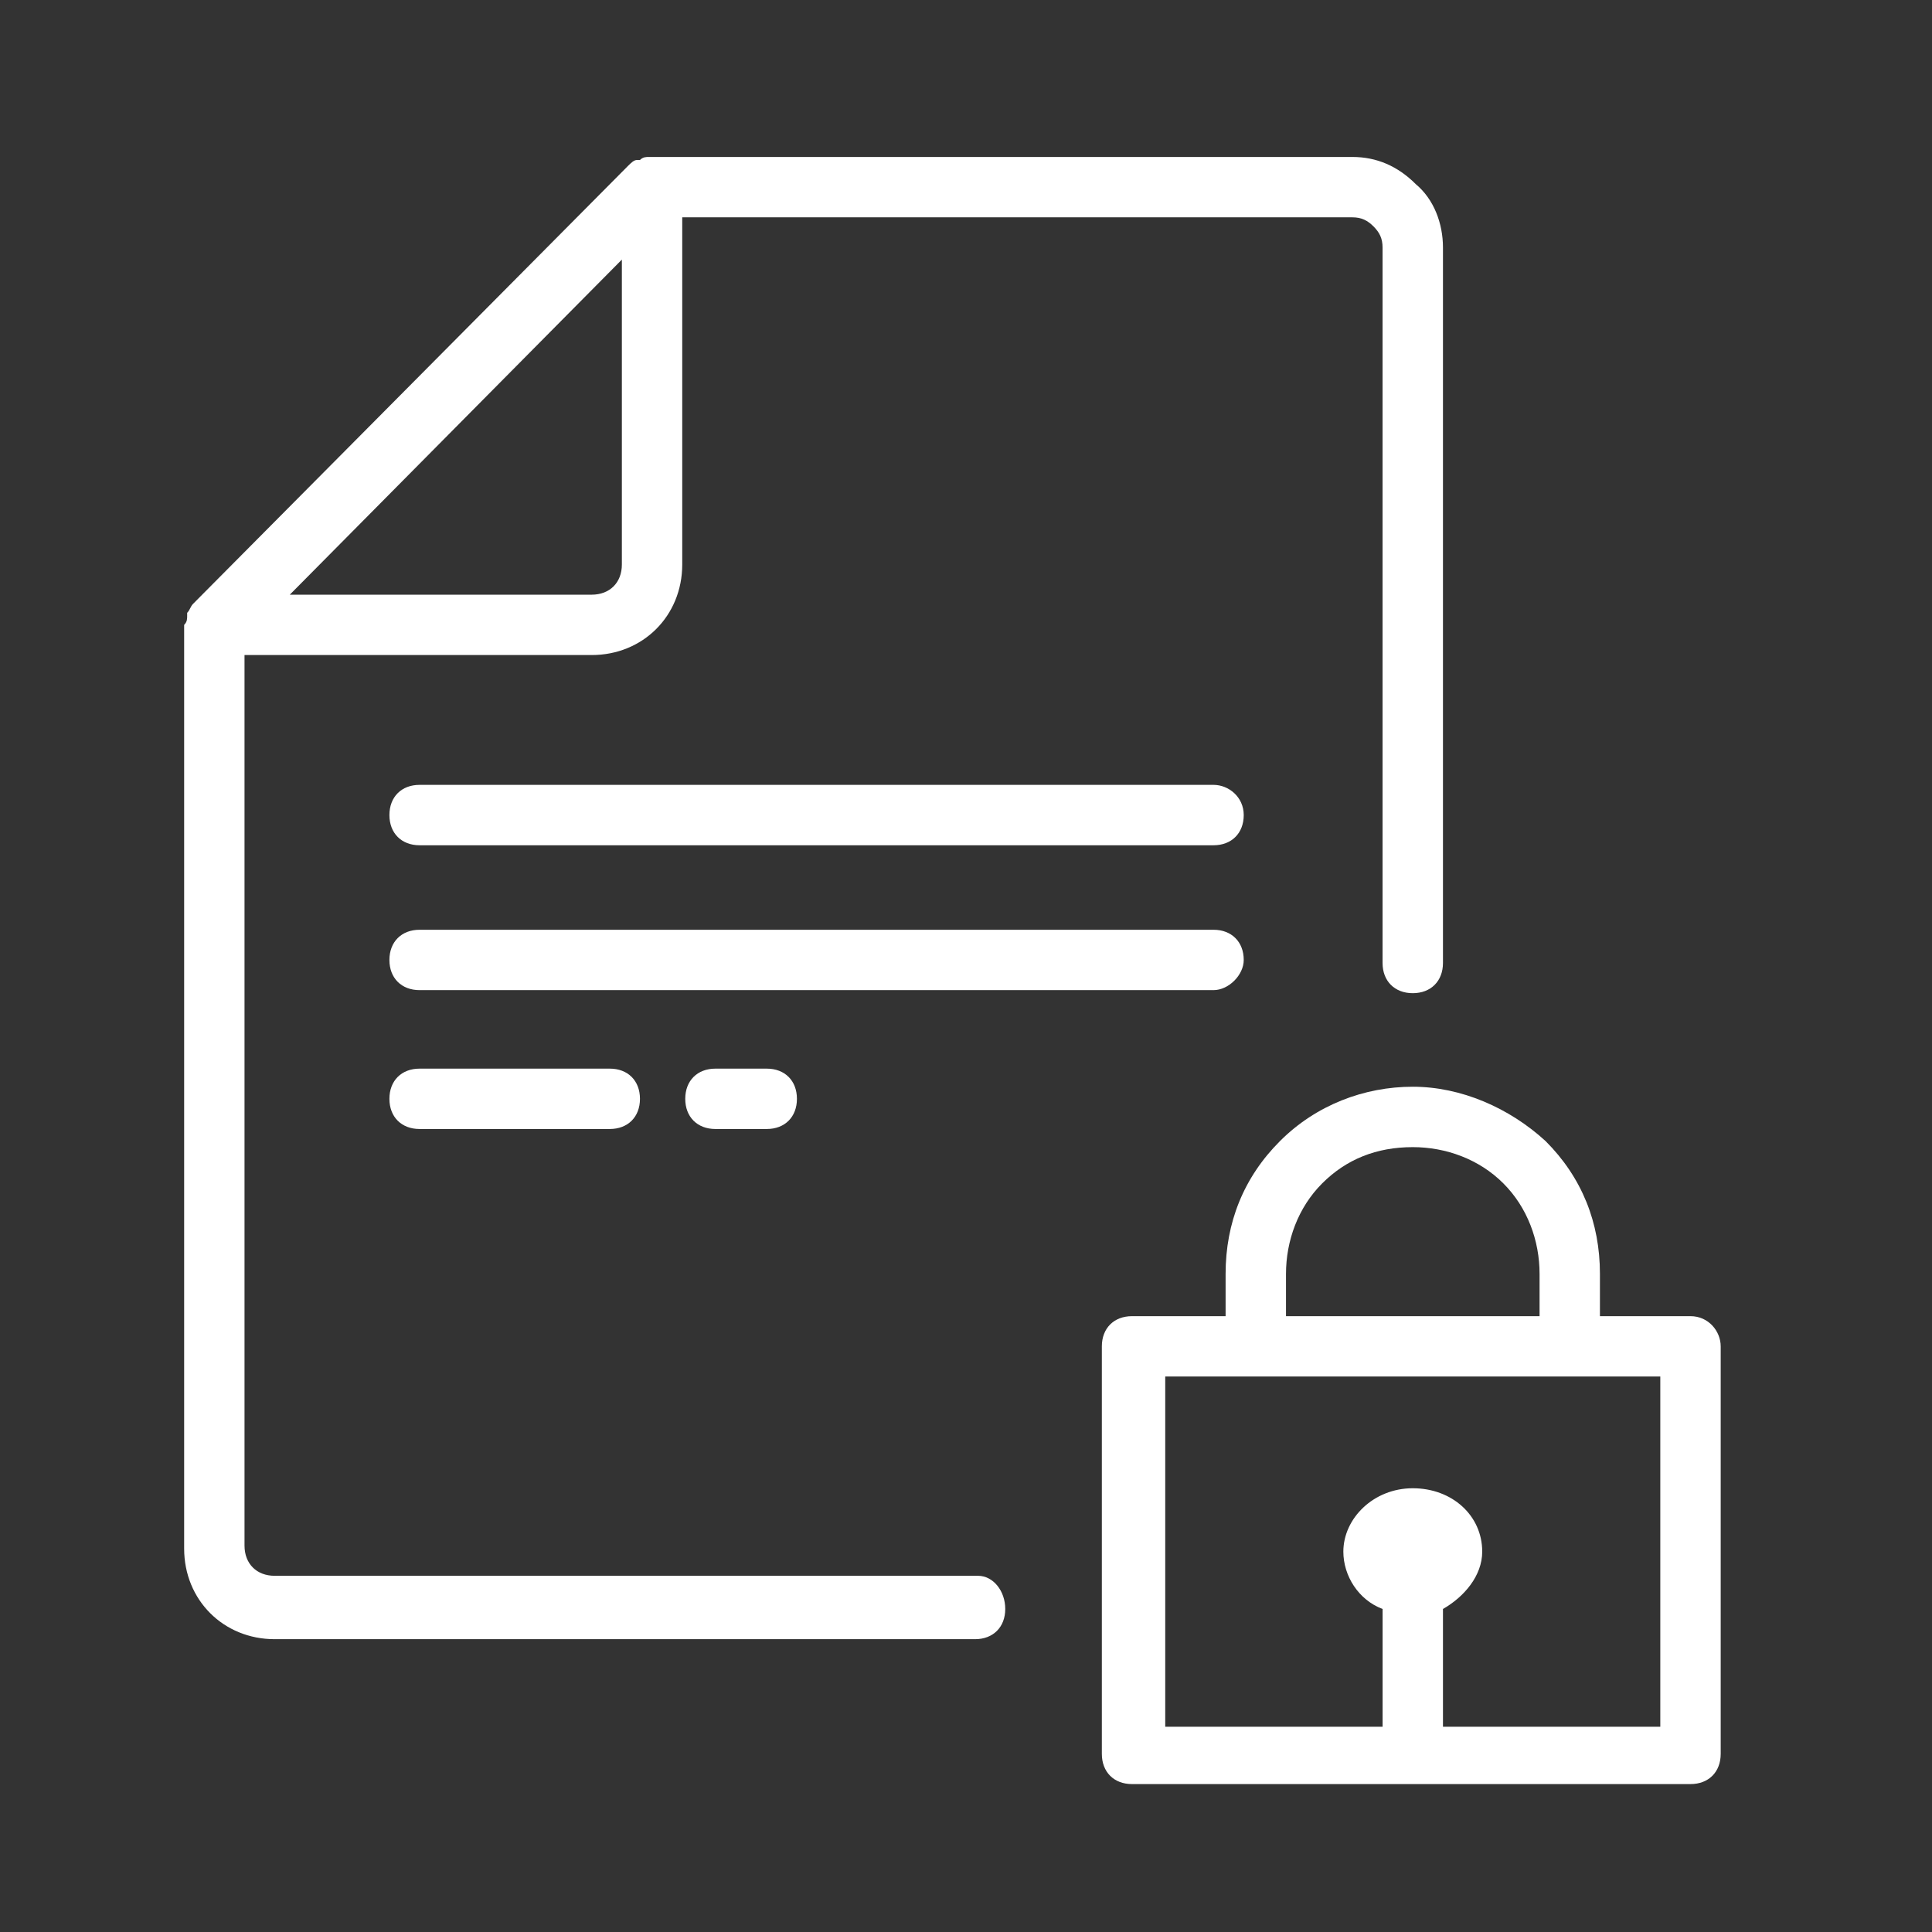
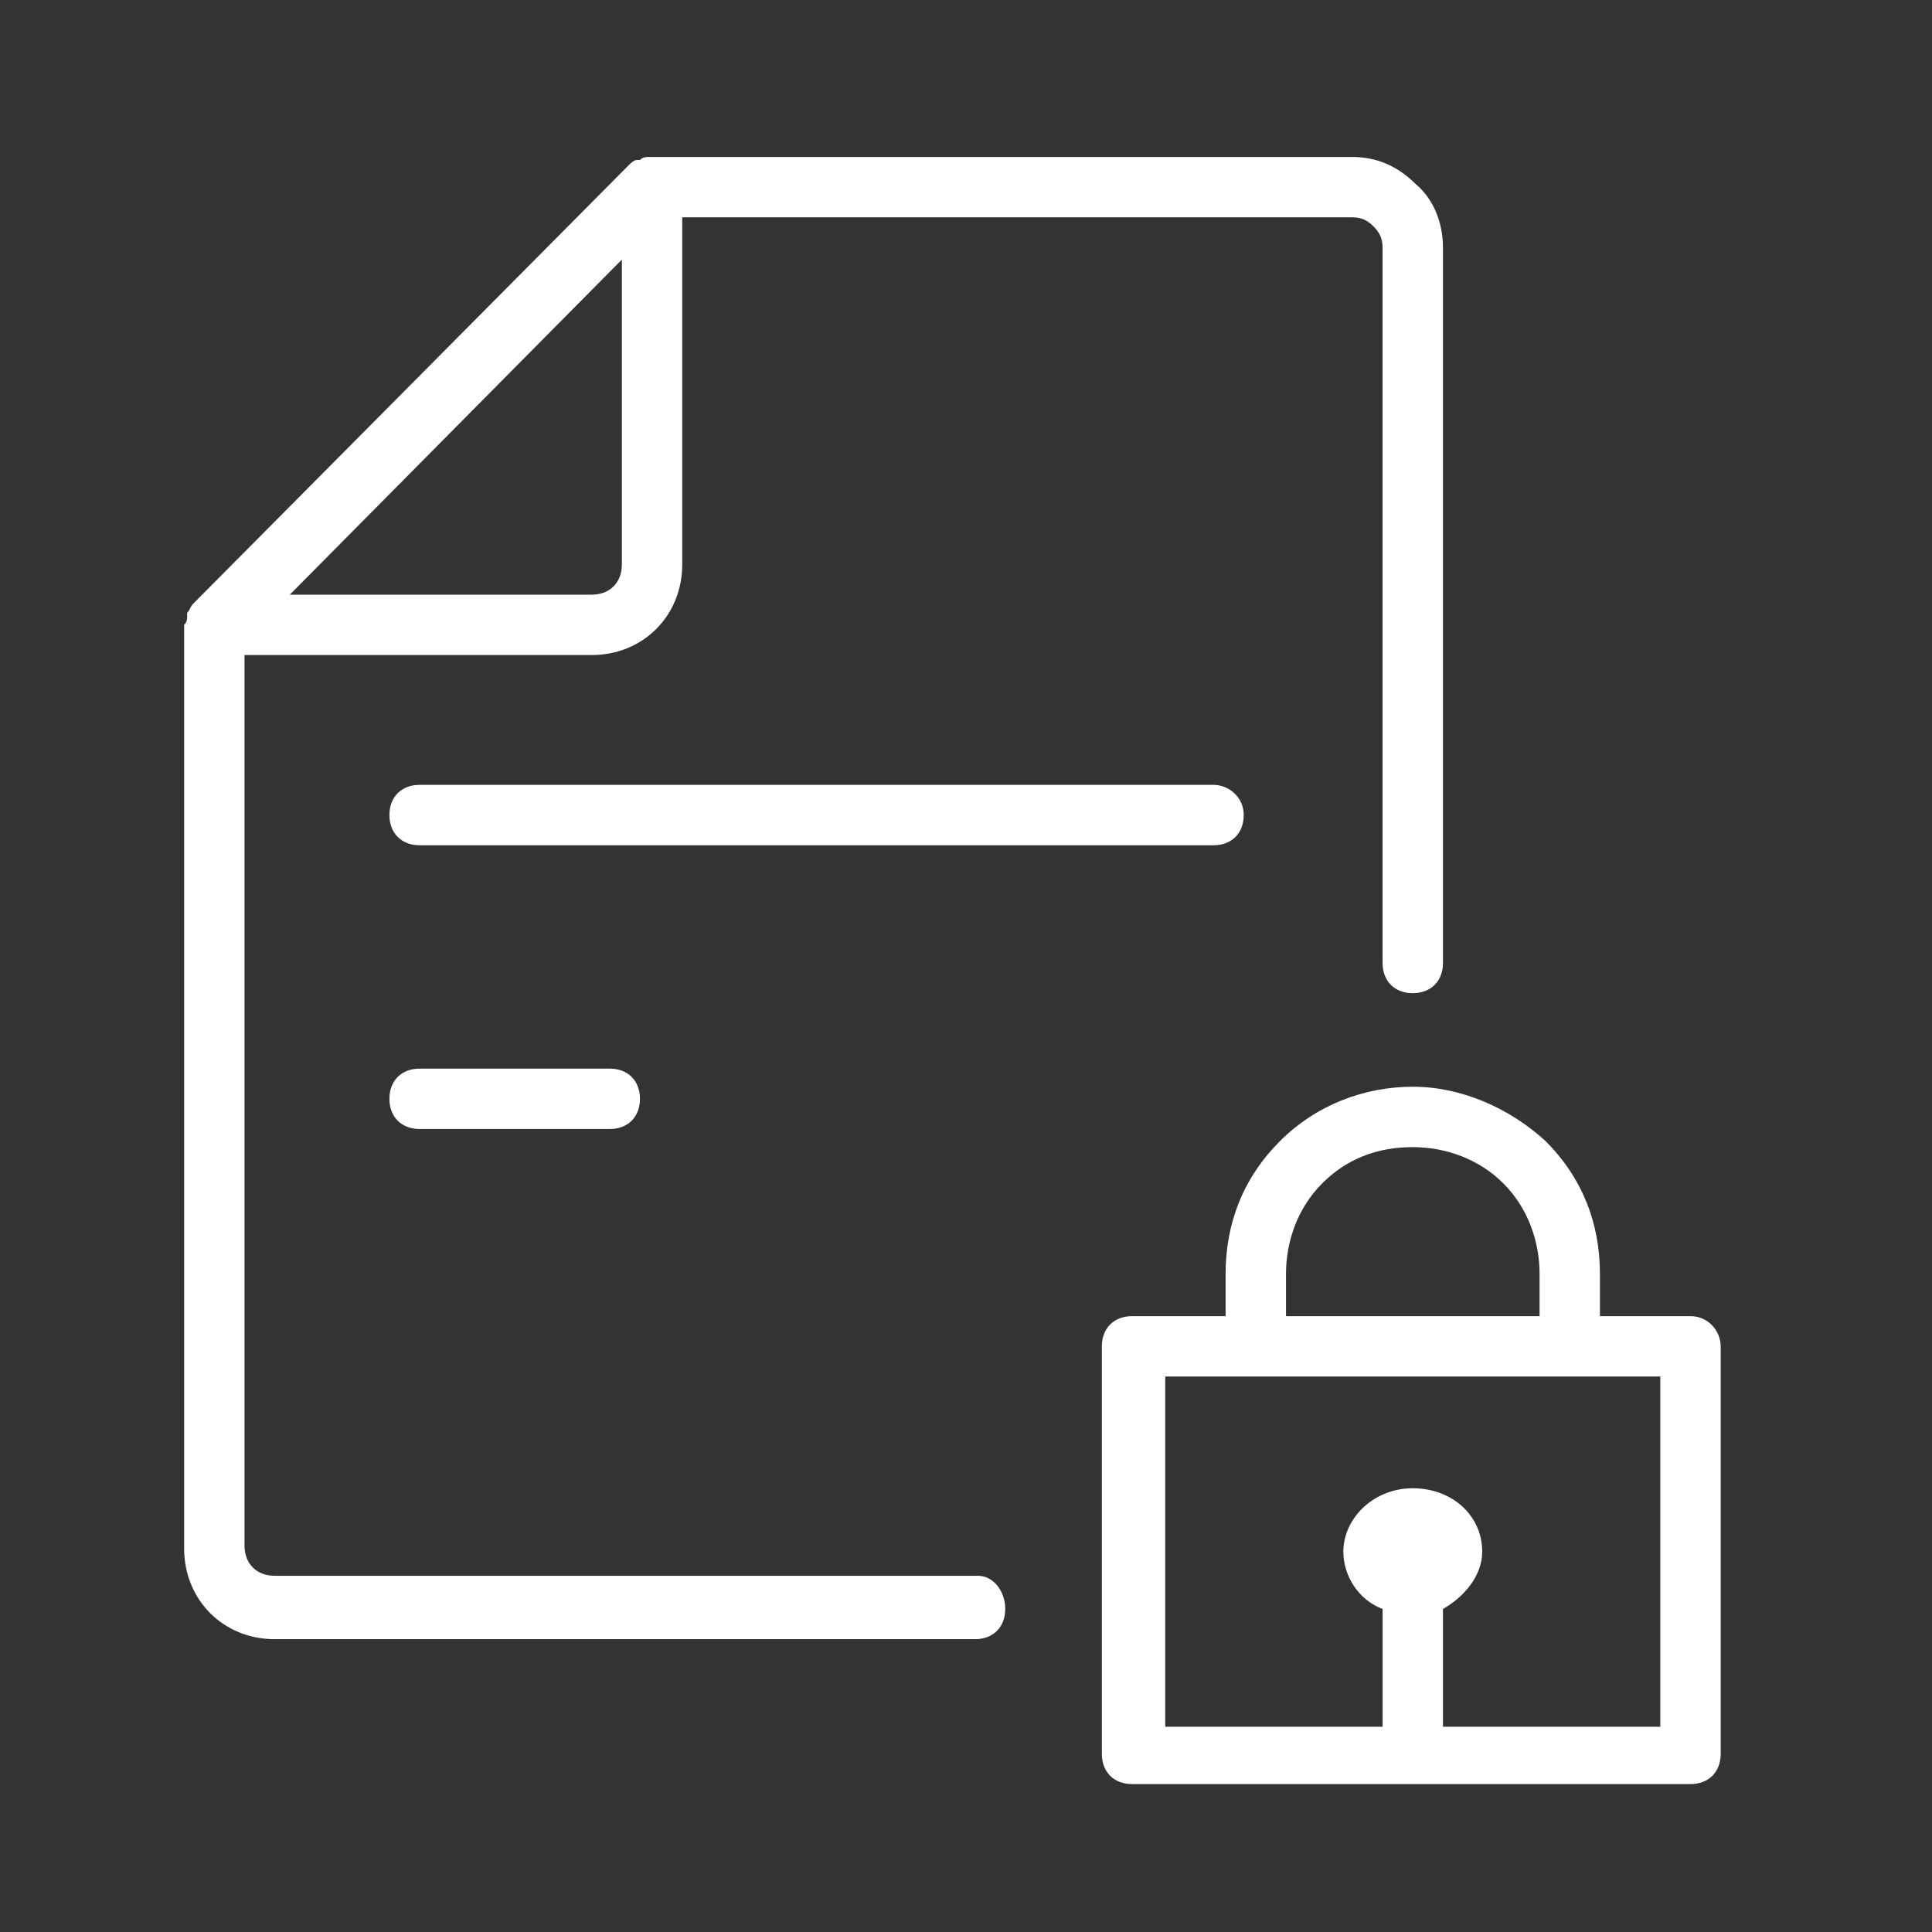
<svg xmlns="http://www.w3.org/2000/svg" width="57" height="57" viewBox="0 0 57 57" fill="none">
  <rect x="0" y="0" width="57" height="57" fill="#333333" stroke="none" />
-   <path d="M36.694 28.322C36.694 27.788 36.337 27.431 35.803 27.431H12.379C11.845 27.431 11.489 27.788 11.489 28.322C11.489 28.856 11.845 29.212 12.379 29.212H35.803C36.248 29.212 36.694 28.767 36.694 28.322Z" fill="white" />
  <path d="M35.803 23.156H12.379C11.845 23.156 11.489 23.512 11.489 24.047C11.489 24.581 11.845 24.938 12.379 24.938H35.803C36.337 24.938 36.694 24.581 36.694 24.047C36.694 23.512 36.248 23.156 35.803 23.156Z" fill="white" />
  <path d="M28.856 46.491H8.104C7.57 46.491 7.214 46.134 7.214 45.6V19.326H17.456C18.97 19.326 20.128 18.169 20.128 16.655V6.412H39.9C40.167 6.412 40.345 6.502 40.523 6.68C40.701 6.858 40.79 7.036 40.79 7.303V28.411C40.79 28.945 41.147 29.302 41.681 29.302C42.215 29.302 42.572 28.945 42.572 28.411V7.303C42.572 6.591 42.304 5.878 41.77 5.433C41.236 4.898 40.612 4.631 39.9 4.631H19.237C19.237 4.631 19.237 4.631 19.148 4.631C19.059 4.631 18.97 4.631 18.881 4.72H18.792C18.703 4.72 18.614 4.809 18.525 4.898L5.7 17.812C5.611 17.901 5.611 17.991 5.522 18.08V18.169C5.522 18.258 5.522 18.347 5.433 18.436V18.525V45.689C5.433 47.203 6.59 48.361 8.104 48.361H28.767C29.301 48.361 29.658 48.005 29.658 47.47C29.658 46.936 29.301 46.491 28.856 46.491ZM18.347 7.659V16.655C18.347 17.189 17.99 17.545 17.456 17.545H8.55L18.347 7.659Z" fill="white" />
-   <path d="M12.379 31.528C11.845 31.528 11.489 31.884 11.489 32.419C11.489 32.953 11.845 33.309 12.379 33.309H17.99C18.525 33.309 18.881 32.953 18.881 32.419C18.881 31.884 18.525 31.528 17.99 31.528H12.379Z" fill="white" />
-   <path d="M21.107 31.528C20.573 31.528 20.217 31.884 20.217 32.419C20.217 32.953 20.573 33.309 21.107 33.309H22.622C23.156 33.309 23.512 32.953 23.512 32.419C23.512 31.884 23.156 31.528 22.622 31.528H21.107Z" fill="white" />
+   <path d="M12.379 31.528C11.845 31.528 11.489 31.884 11.489 32.419C11.489 32.953 11.845 33.309 12.379 33.309H17.99C18.525 33.309 18.881 32.953 18.881 32.419C18.881 31.884 18.525 31.528 17.99 31.528H12.379" fill="white" />
  <path d="M49.875 38.831H47.203V37.584C47.203 36.07 46.669 34.734 45.6 33.666C44.531 32.686 43.106 32.062 41.681 32.062C40.256 32.062 38.831 32.597 37.763 33.666C36.694 34.734 36.159 36.07 36.159 37.584V38.831H33.398C32.864 38.831 32.508 39.188 32.508 39.722V51.745C32.508 52.28 32.864 52.636 33.398 52.636H49.875C50.409 52.636 50.766 52.28 50.766 51.745V39.722C50.766 39.277 50.409 38.831 49.875 38.831ZM37.941 37.584C37.941 36.605 38.297 35.625 39.009 34.913C39.722 34.2 40.612 33.844 41.681 33.844C42.661 33.844 43.641 34.2 44.353 34.913C45.066 35.625 45.422 36.605 45.422 37.584V38.831H37.941V37.584ZM48.984 50.944H42.572V47.47C43.195 47.114 43.73 46.491 43.73 45.778C43.73 44.709 42.839 43.908 41.681 43.908C40.523 43.908 39.633 44.798 39.633 45.778C39.633 46.491 40.078 47.203 40.791 47.47V50.944H34.378V40.612H37.139H46.312H48.984V50.944Z" fill="white" />
</svg>